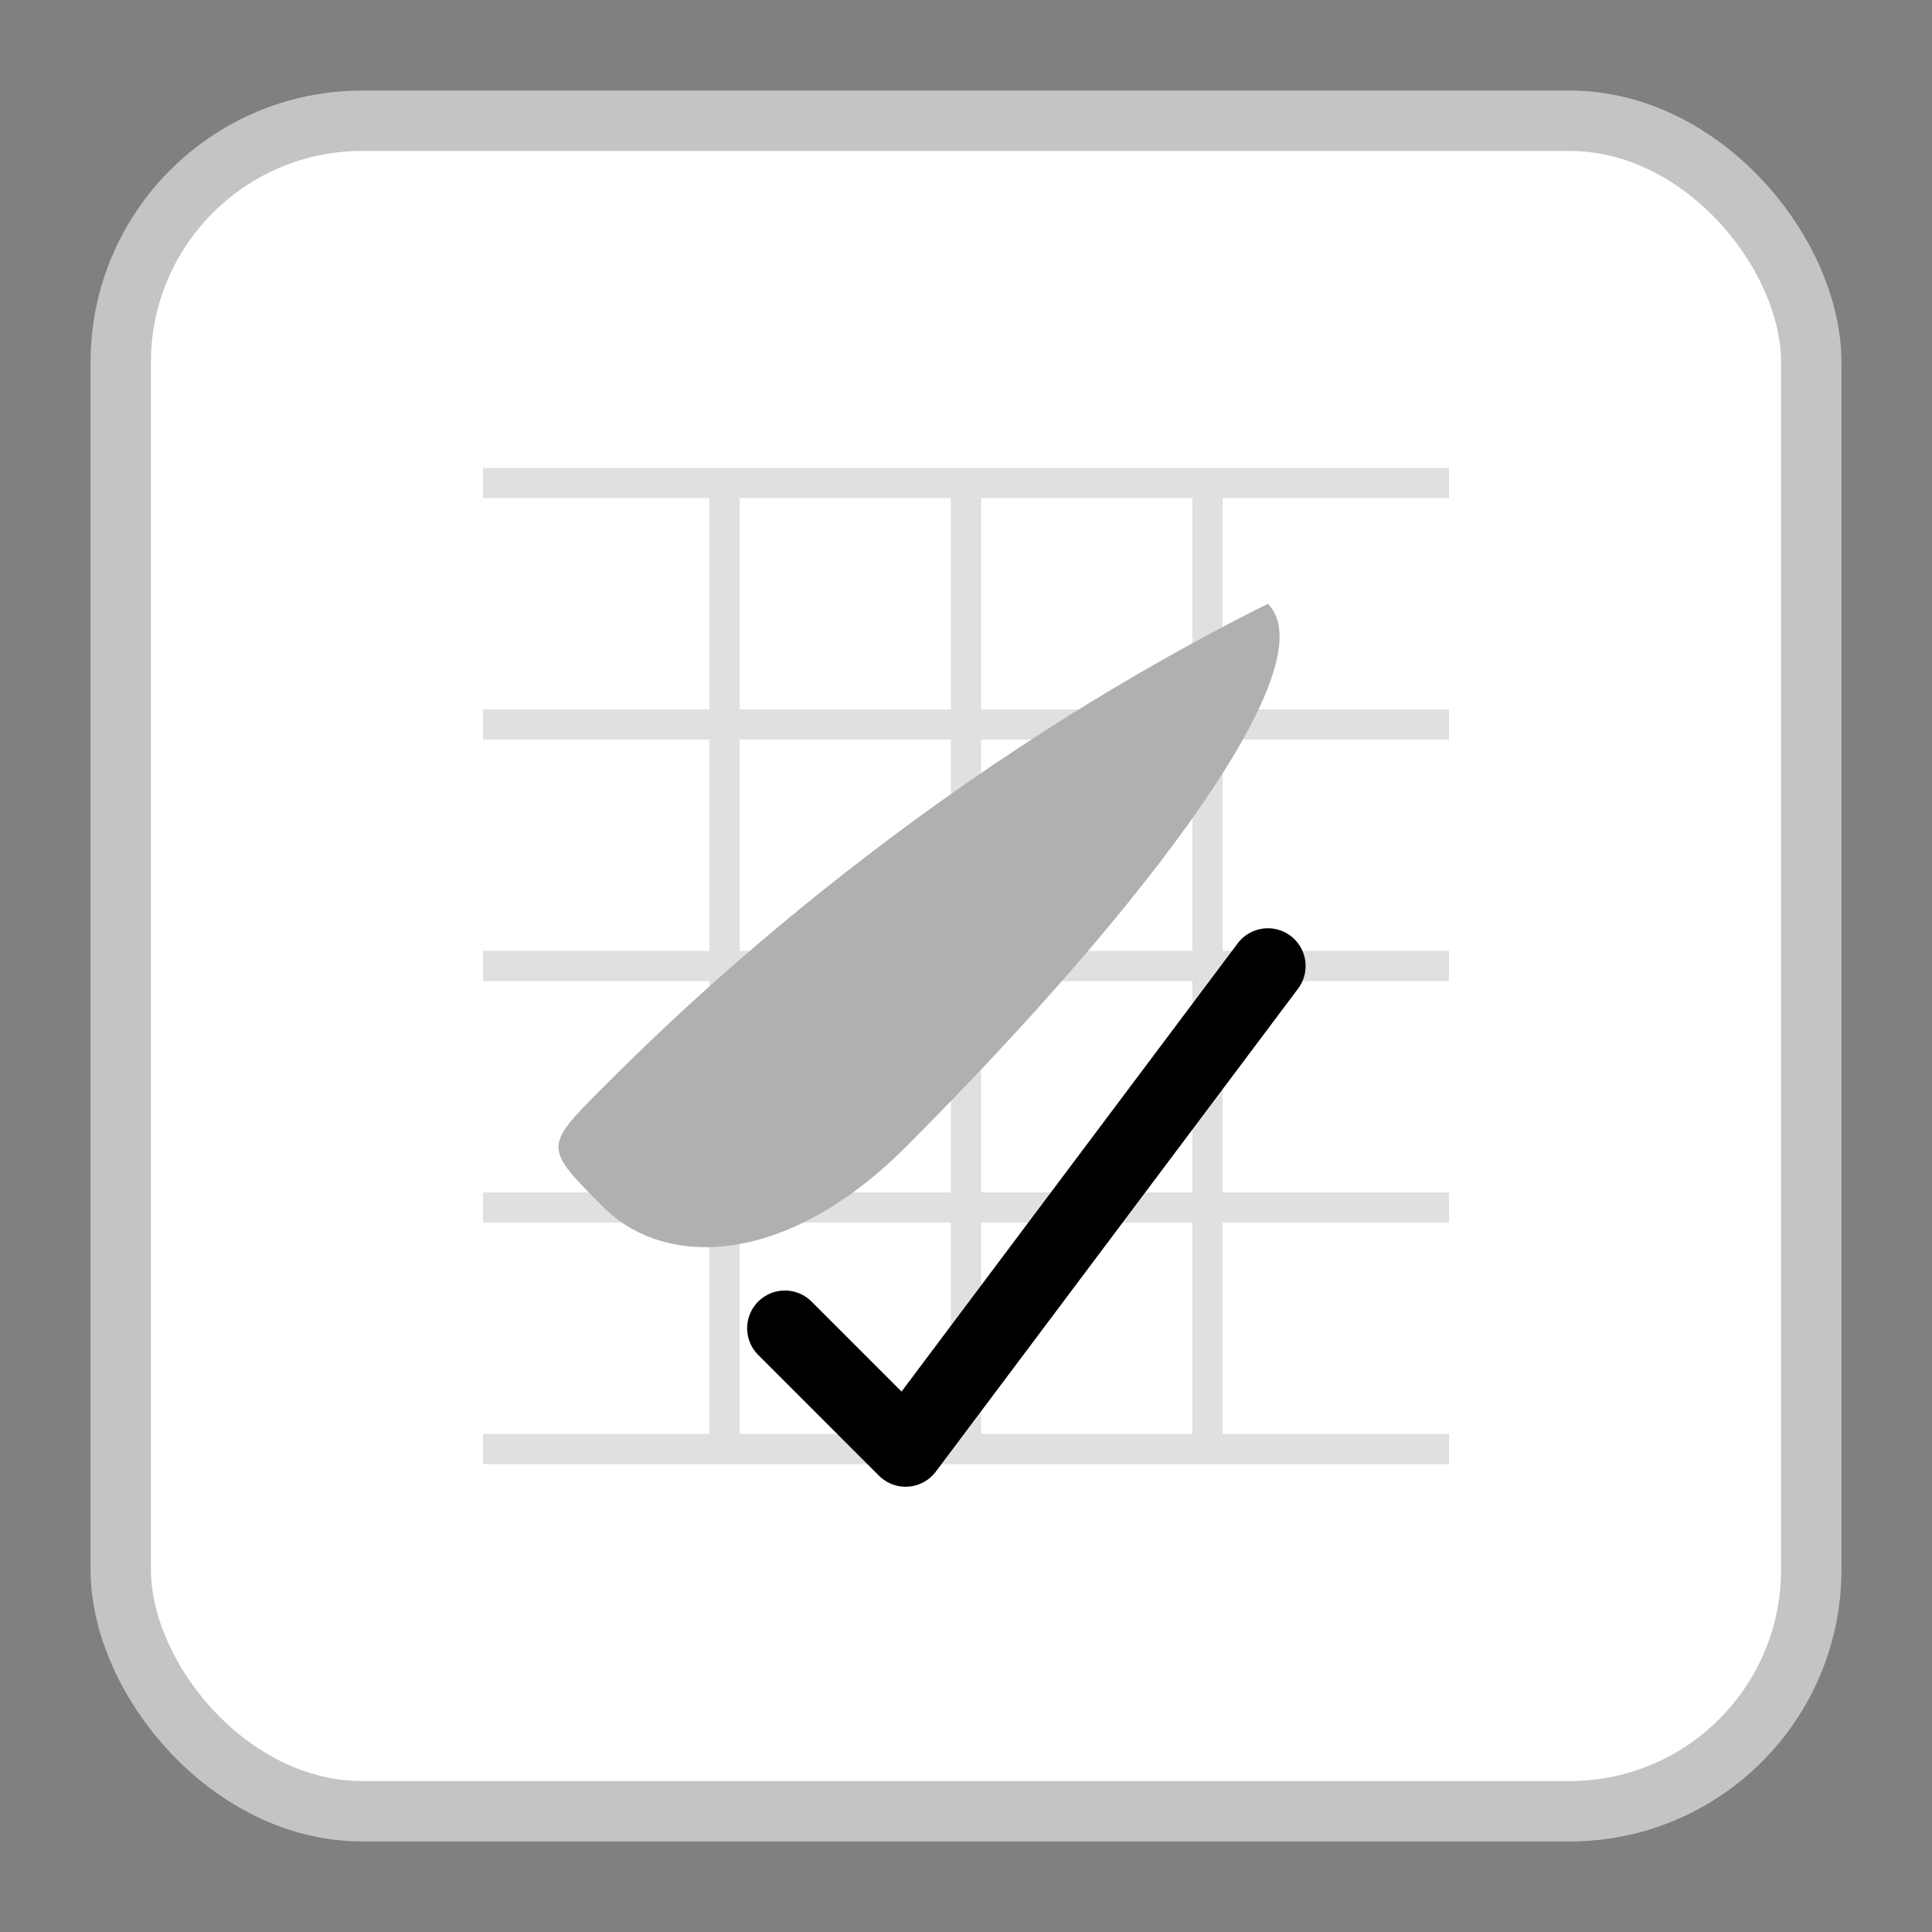
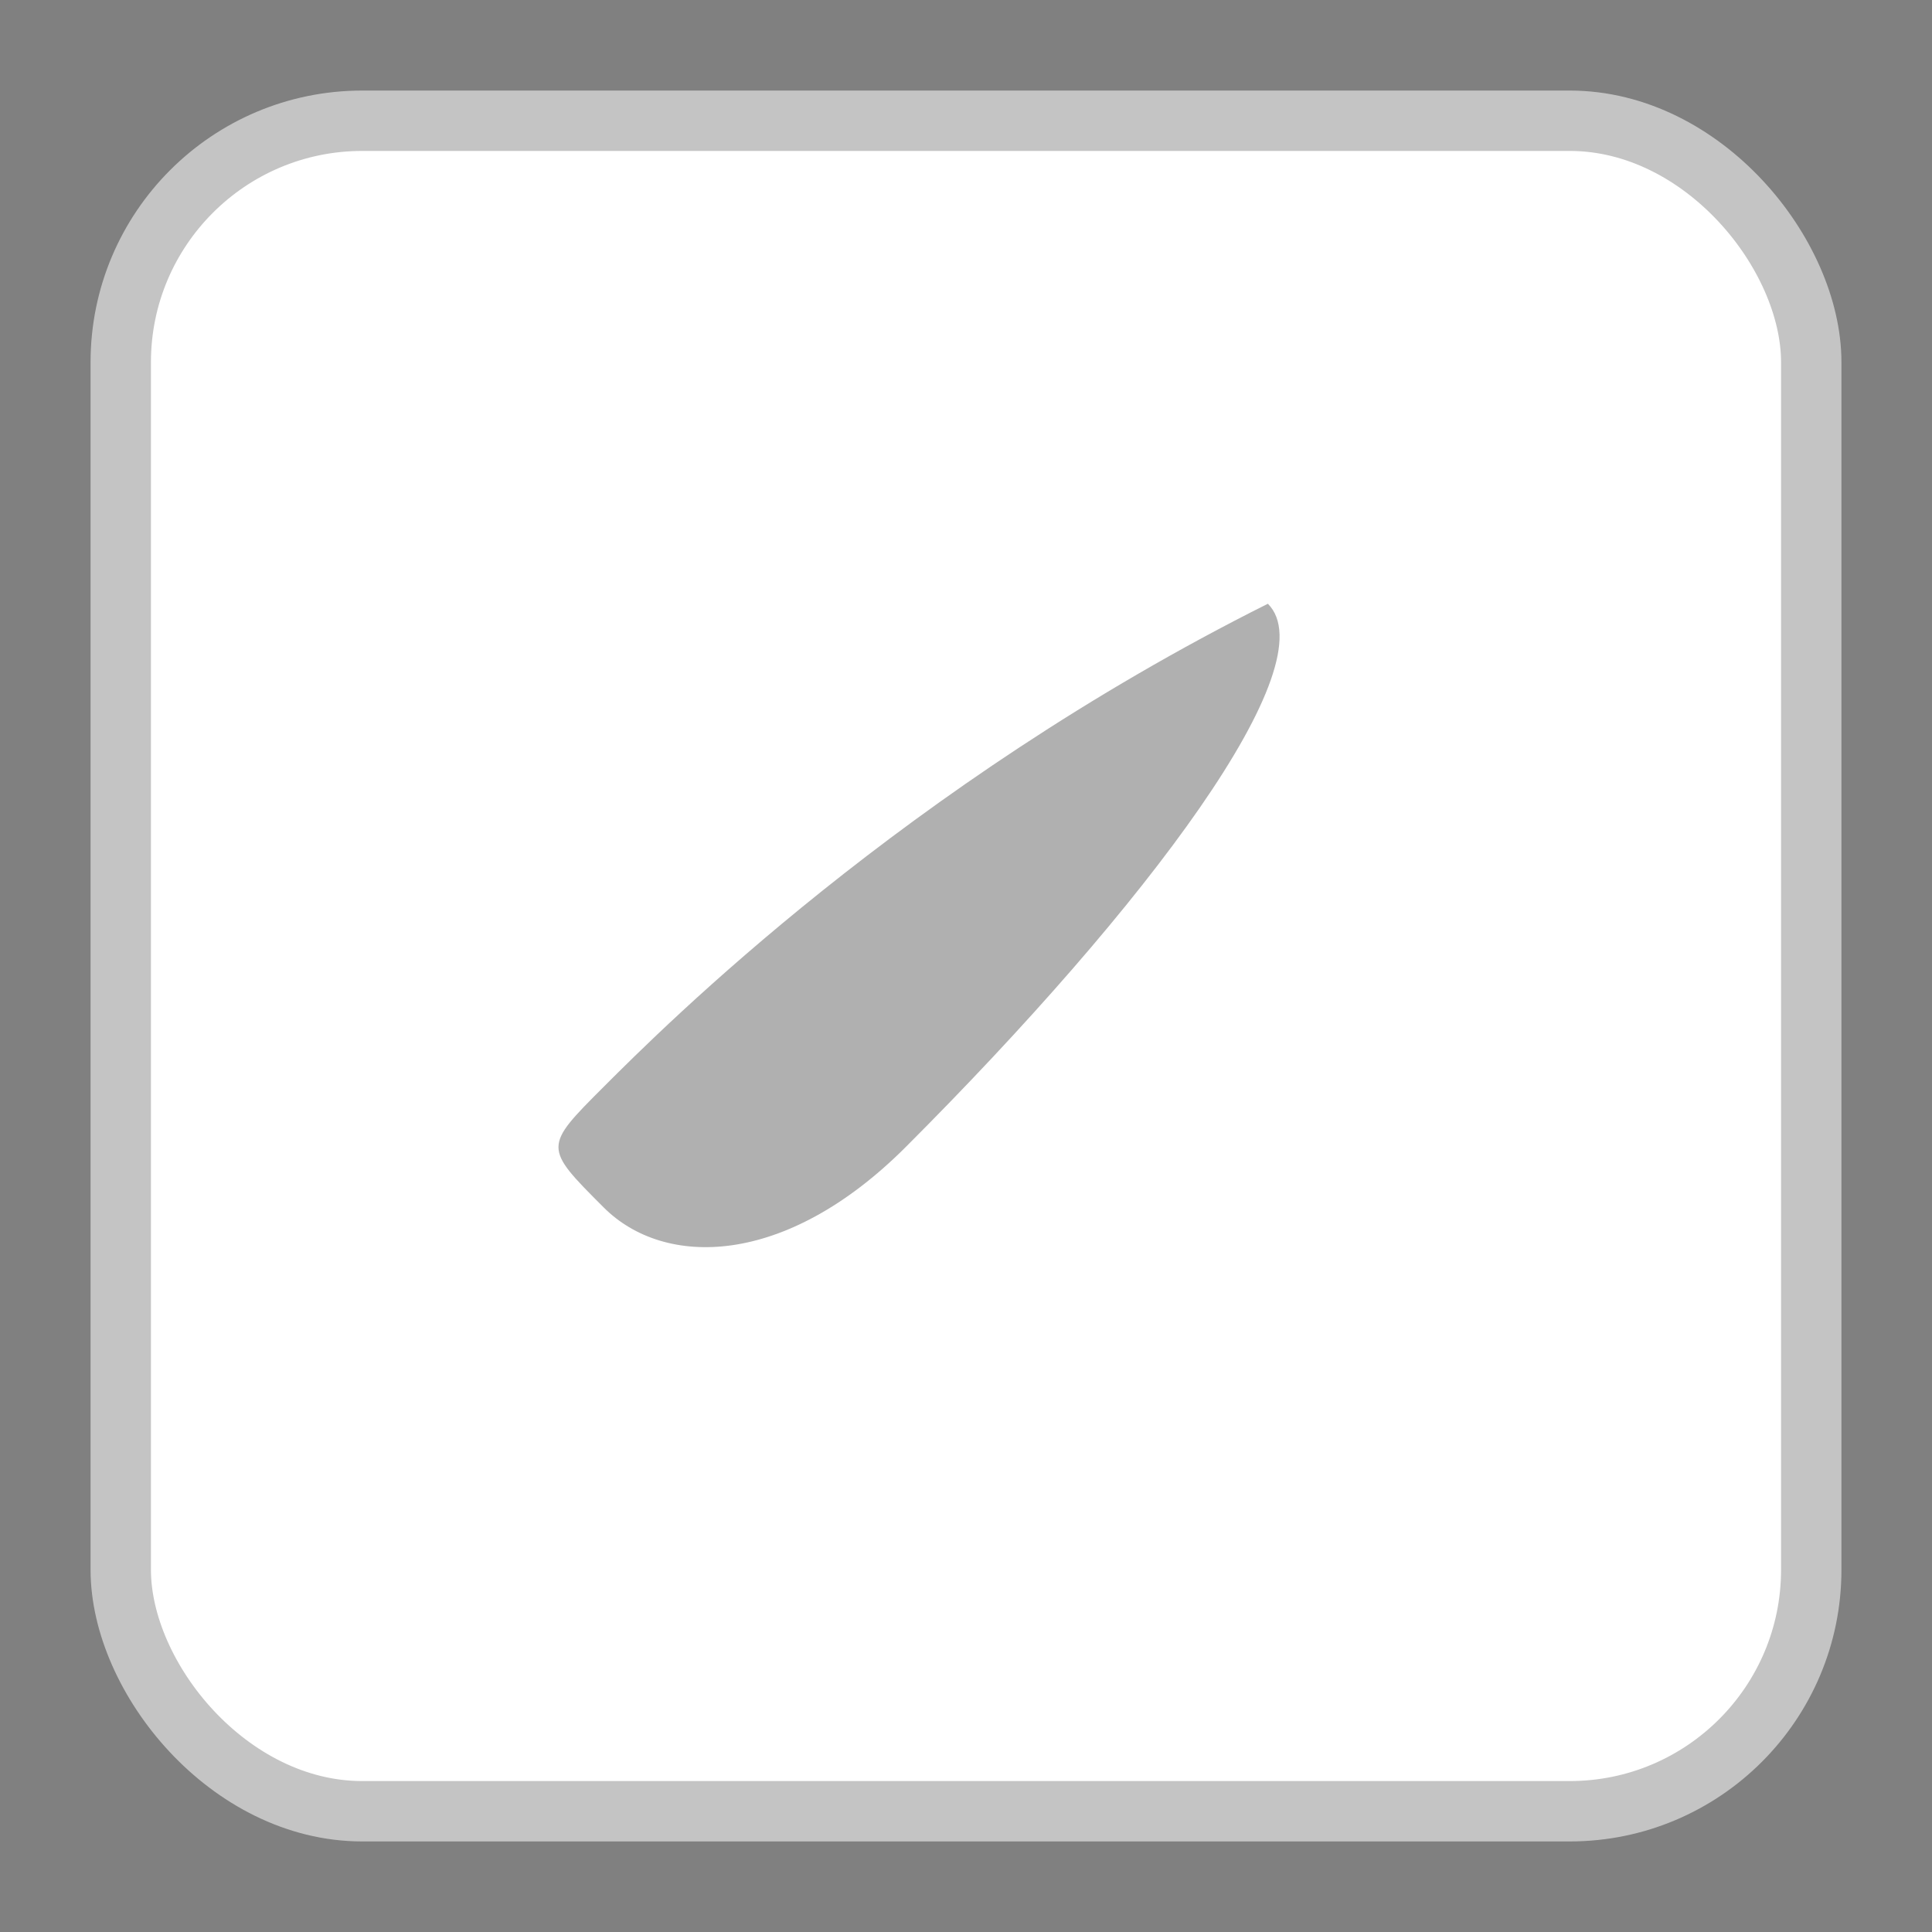
<svg xmlns="http://www.w3.org/2000/svg" fill="none" viewBox="0 0 64 64" height="64" width="64">
  <rect x="0" y="0" width="64" height="64" fill="#808080" stroke="none" />
  <rect stroke-width="2" stroke="#C4C4C4" fill="#FFFFFF" rx="8" height="56" width="56" y="4" x="4" />
-   <path stroke-width="1" stroke="#E0E0E0" d="M16 16H48M16 24H48M16 32H48M16 40H48M16 48H48M24 16V48M32 16V48M40 16V48" />
-   <path fill="#B0B0B0" d="M20 36C22 34 30 26 42 20C44 22 38 30 30 38C26 42 22 42 20 40C18 38 18 38 20 36Z" />
-   <path stroke-linejoin="round" stroke-linecap="round" stroke-width="2.5" stroke="#000000" d="M26 44L30 48L42 32" />
+   <path fill="#B0B0B0" d="M20 36C22 34 30 26 42 20C44 22 38 30 30 38C26 42 22 42 20 40C18 38 18 38 20 36" />
</svg>